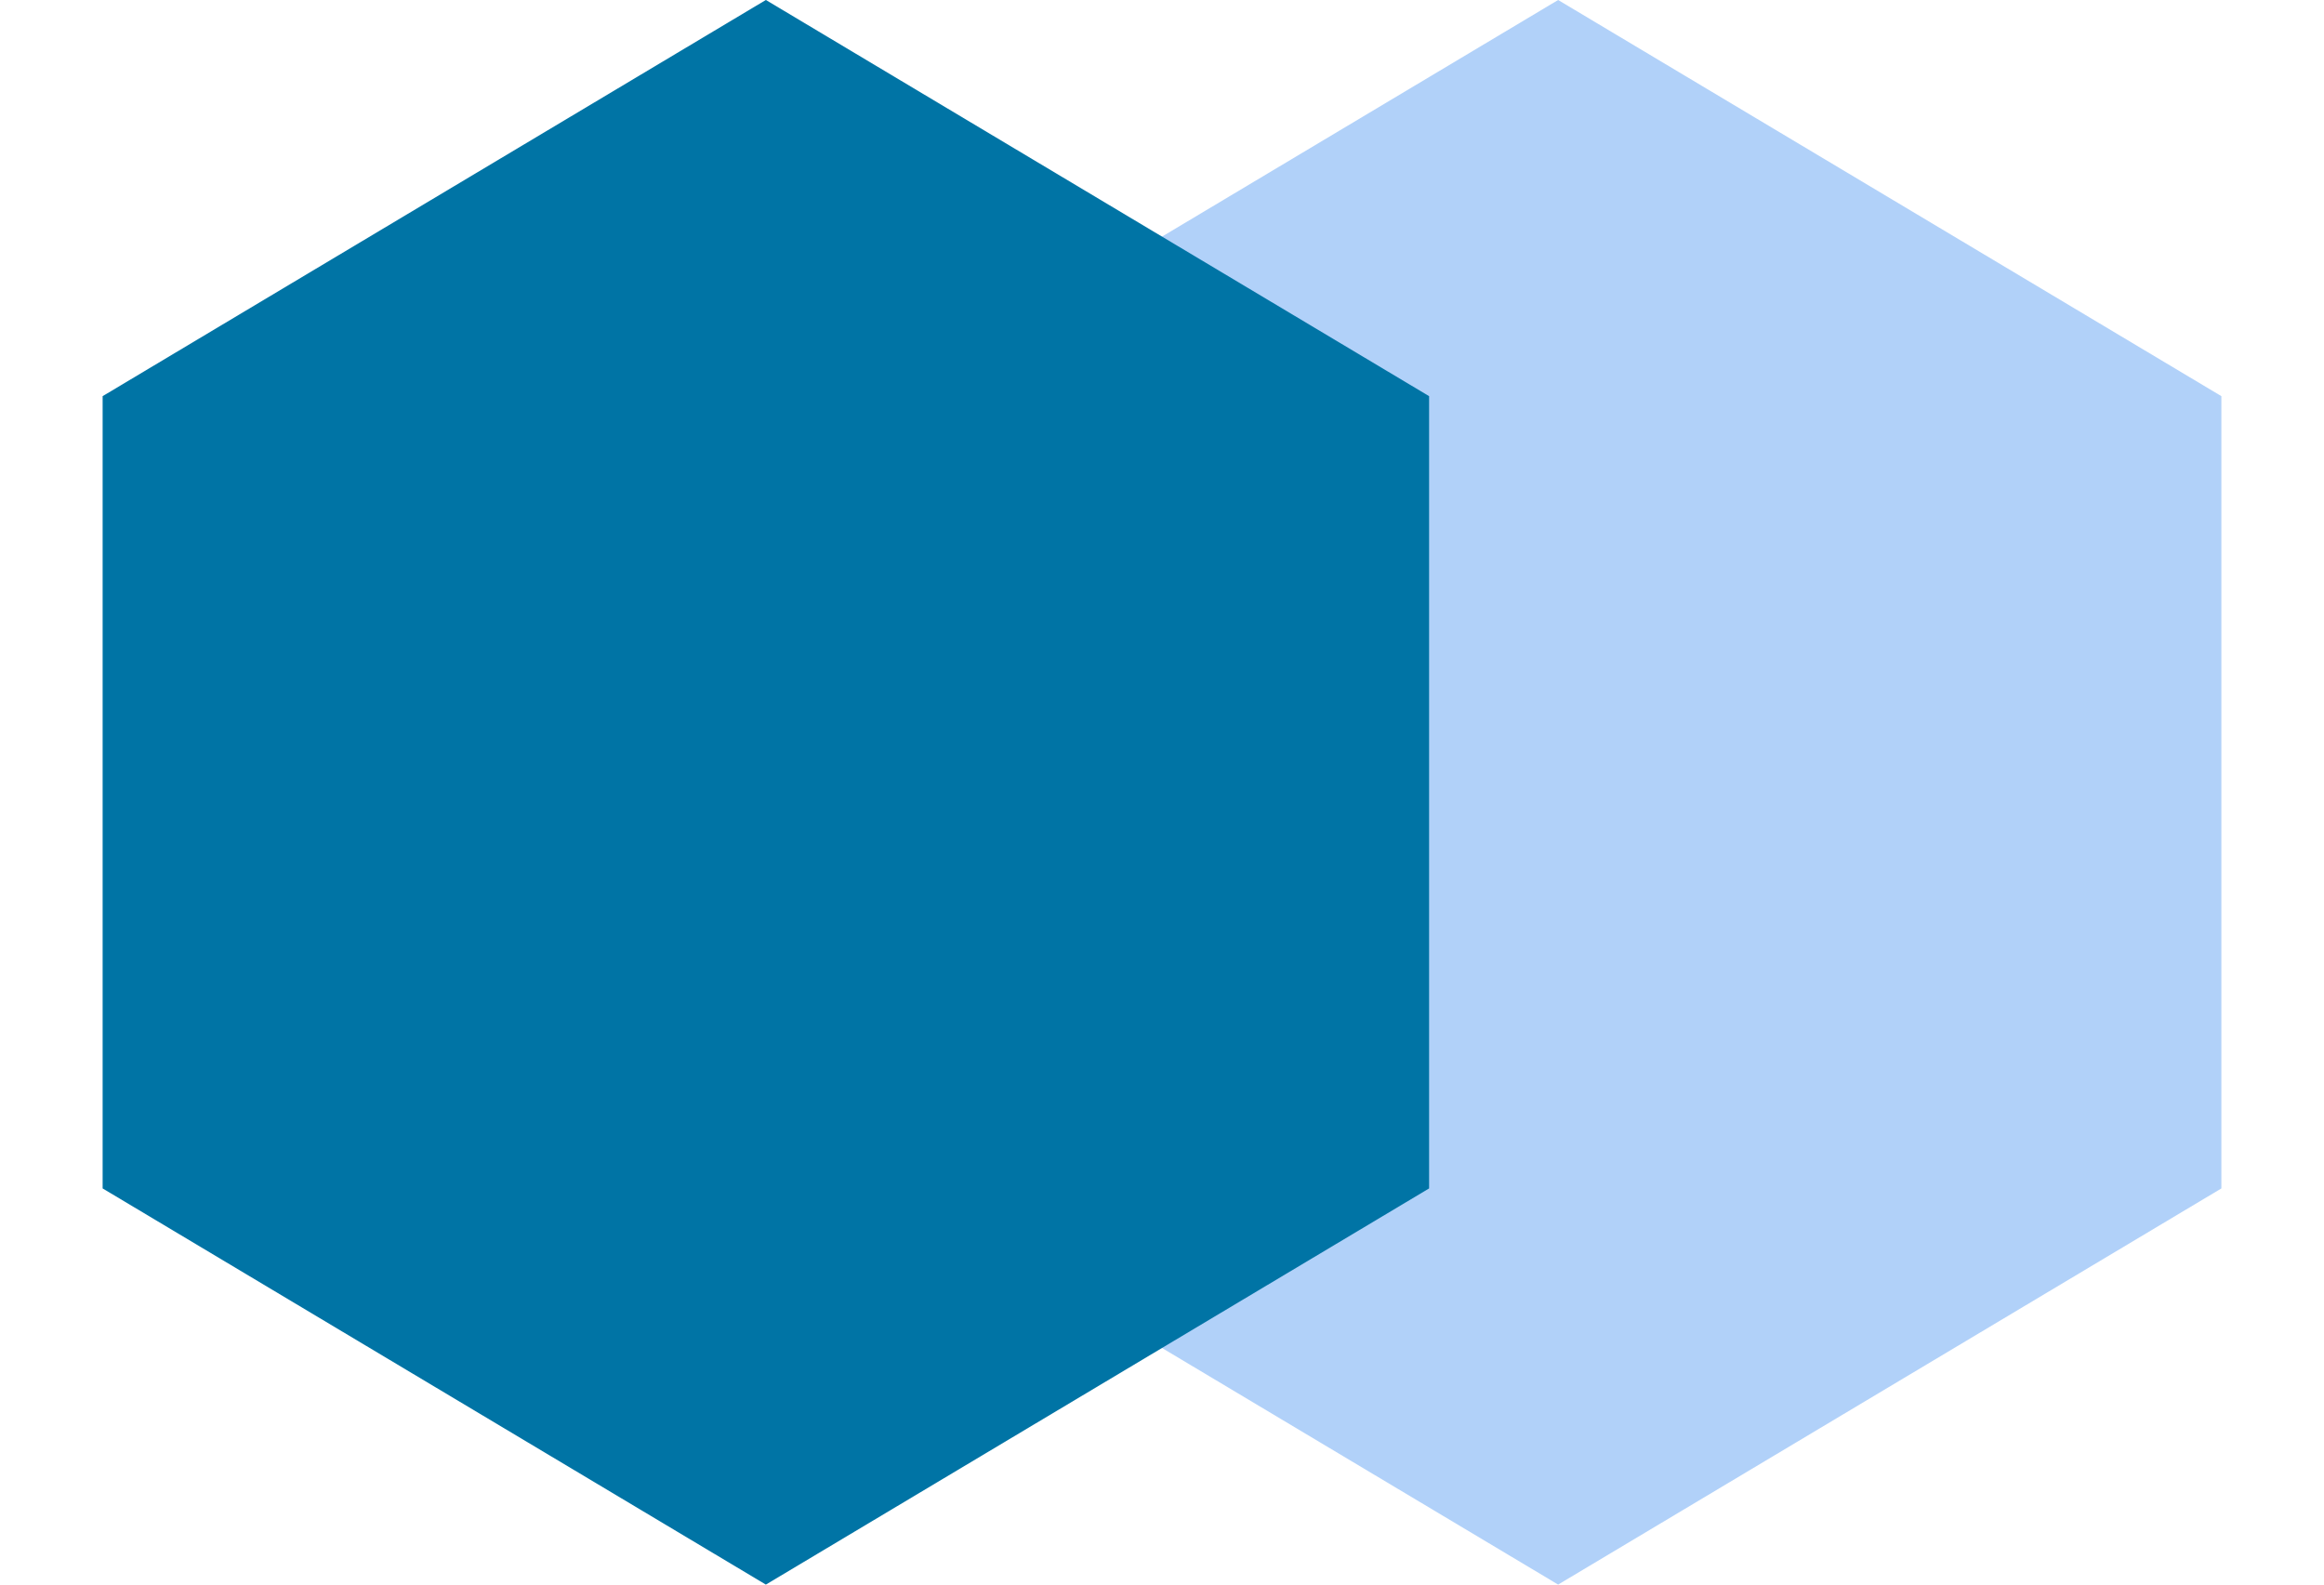
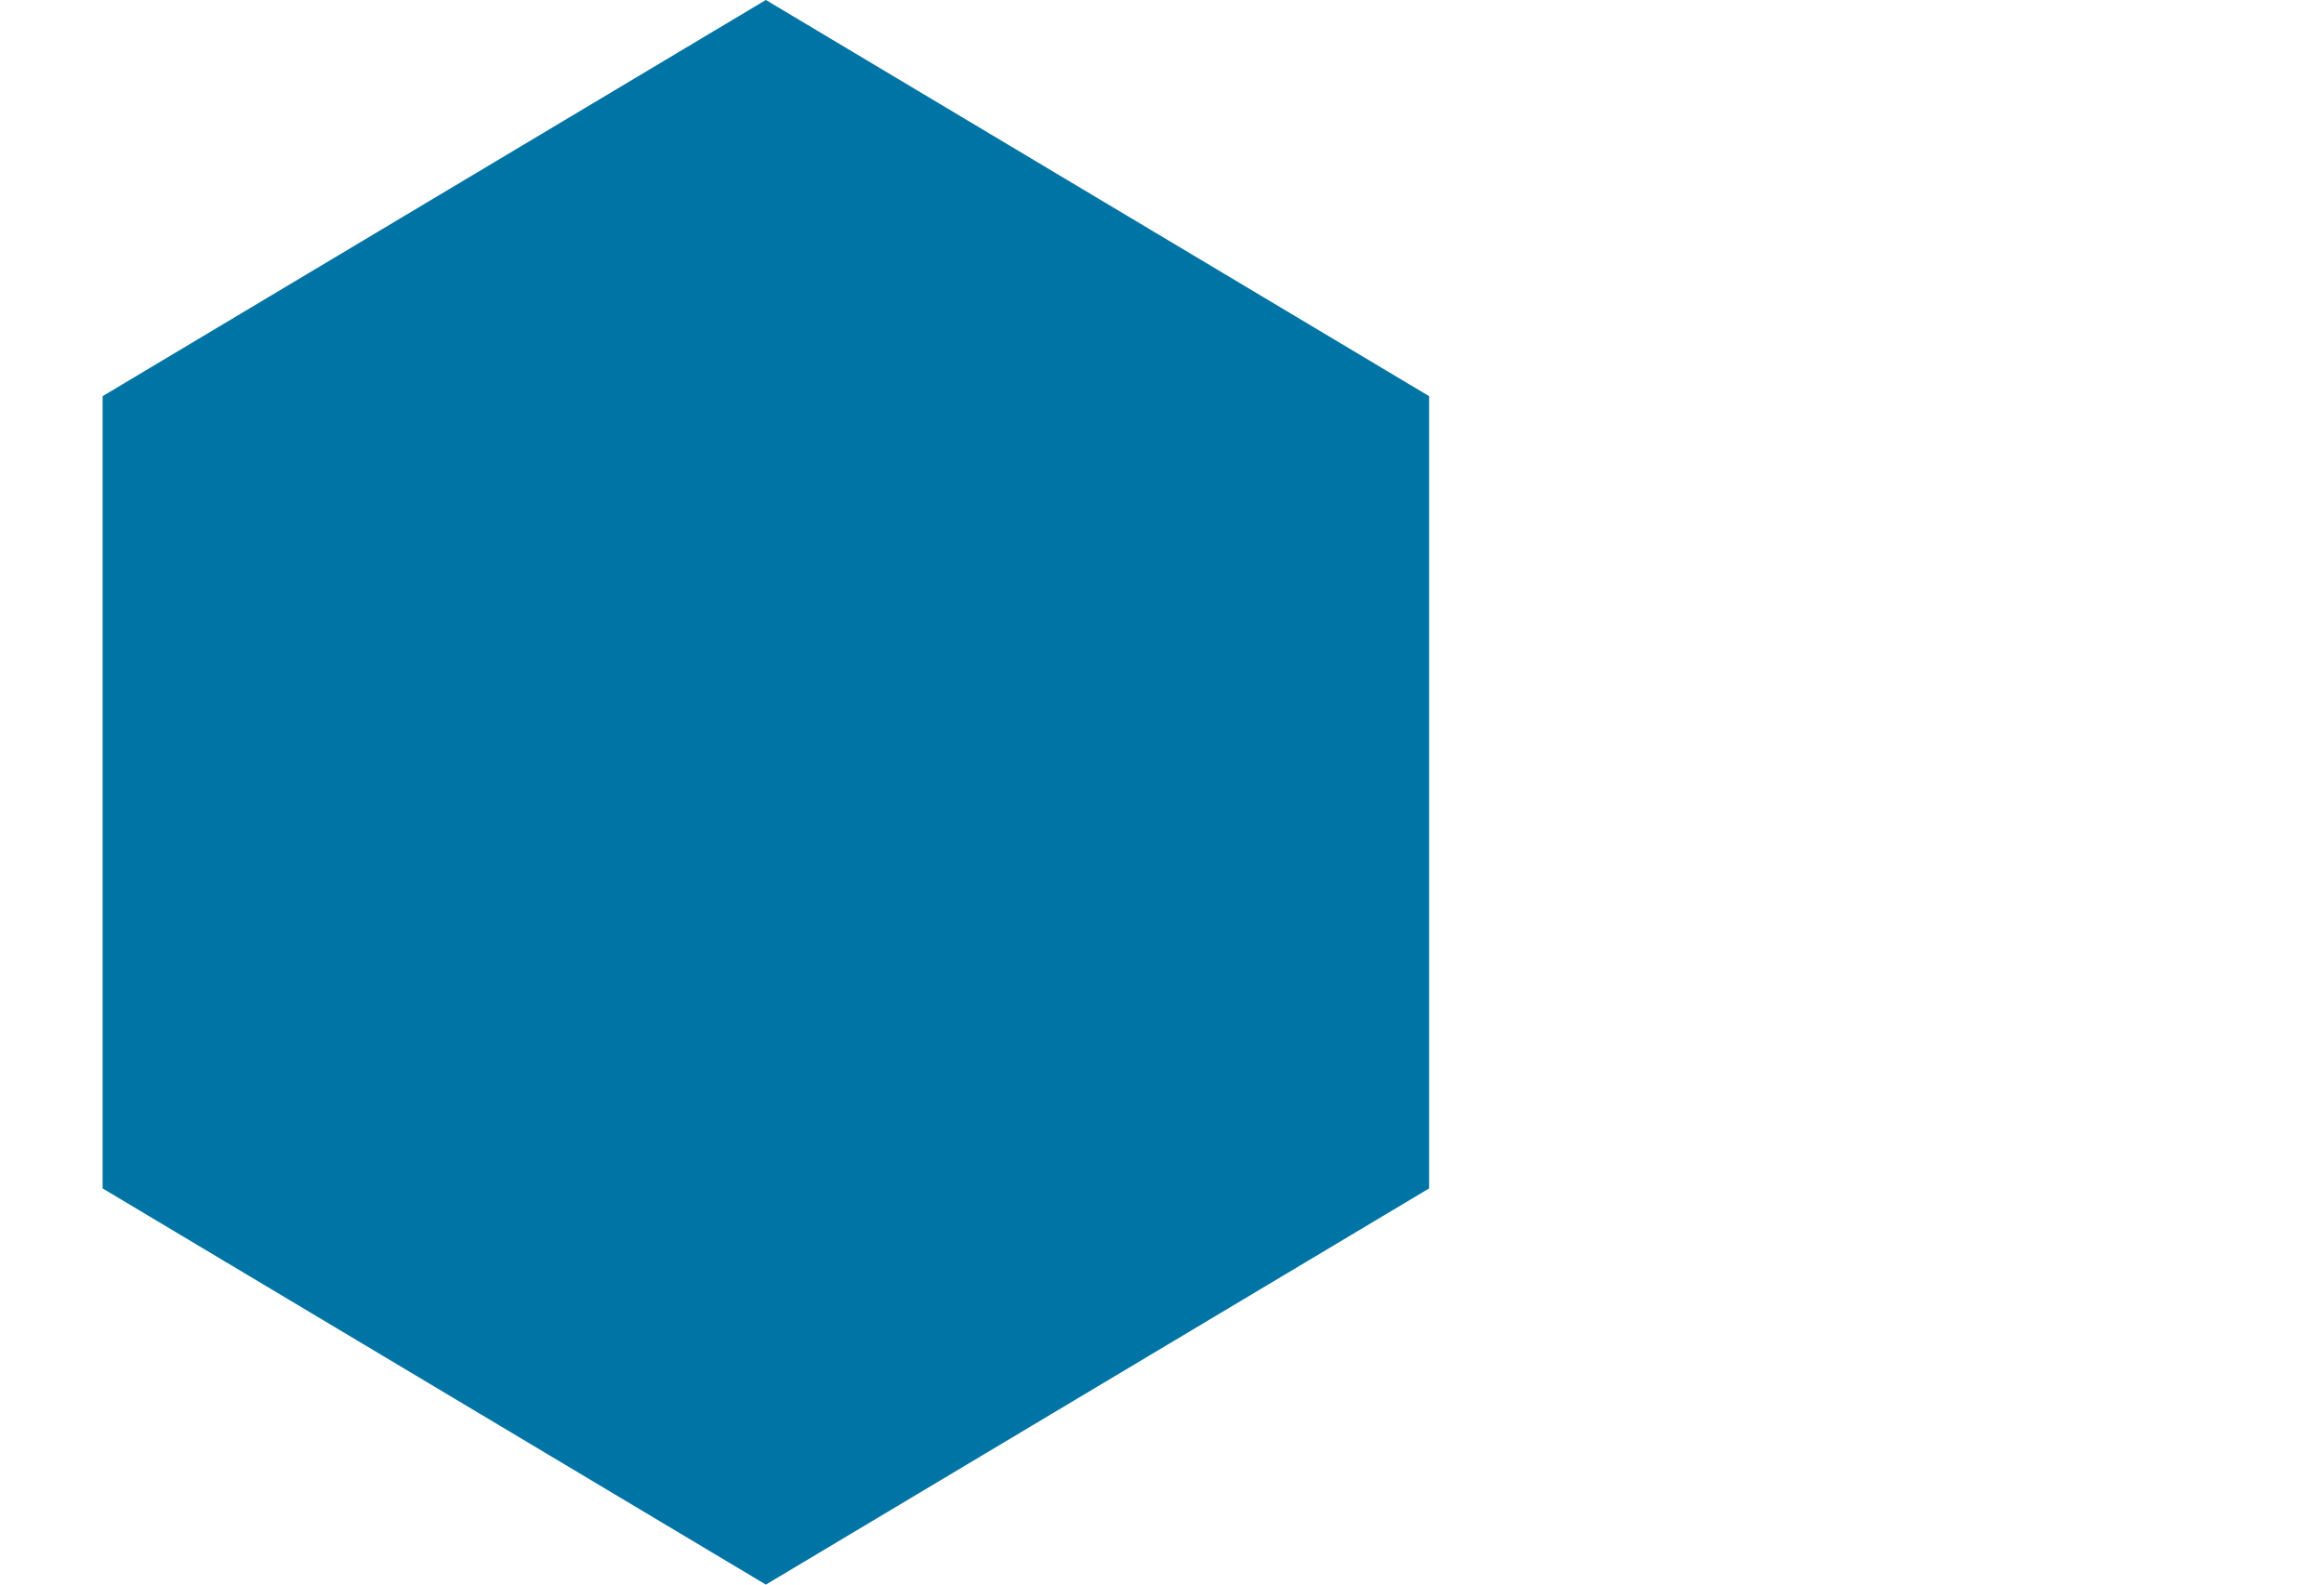
<svg xmlns="http://www.w3.org/2000/svg" width="44" height="30" viewBox="0 0 44 30" fill="none">
-   <path d="M29.5 0L16.943 7.5V22.5L29.5 30L42.057 22.5V7.5L29.5 0Z" fill="#B1D1F9" />
-   <path d="M26.557 7.784L14.5 0.582L2.443 7.784V22.216L14.5 29.418L26.557 22.216V7.784Z" fill="#0074A5" stroke="#0074A5" />
+   <path d="M26.557 7.784L14.5 0.582L2.443 7.784V22.216L14.5 29.418L26.557 22.216Z" fill="#0074A5" stroke="#0074A5" />
</svg>